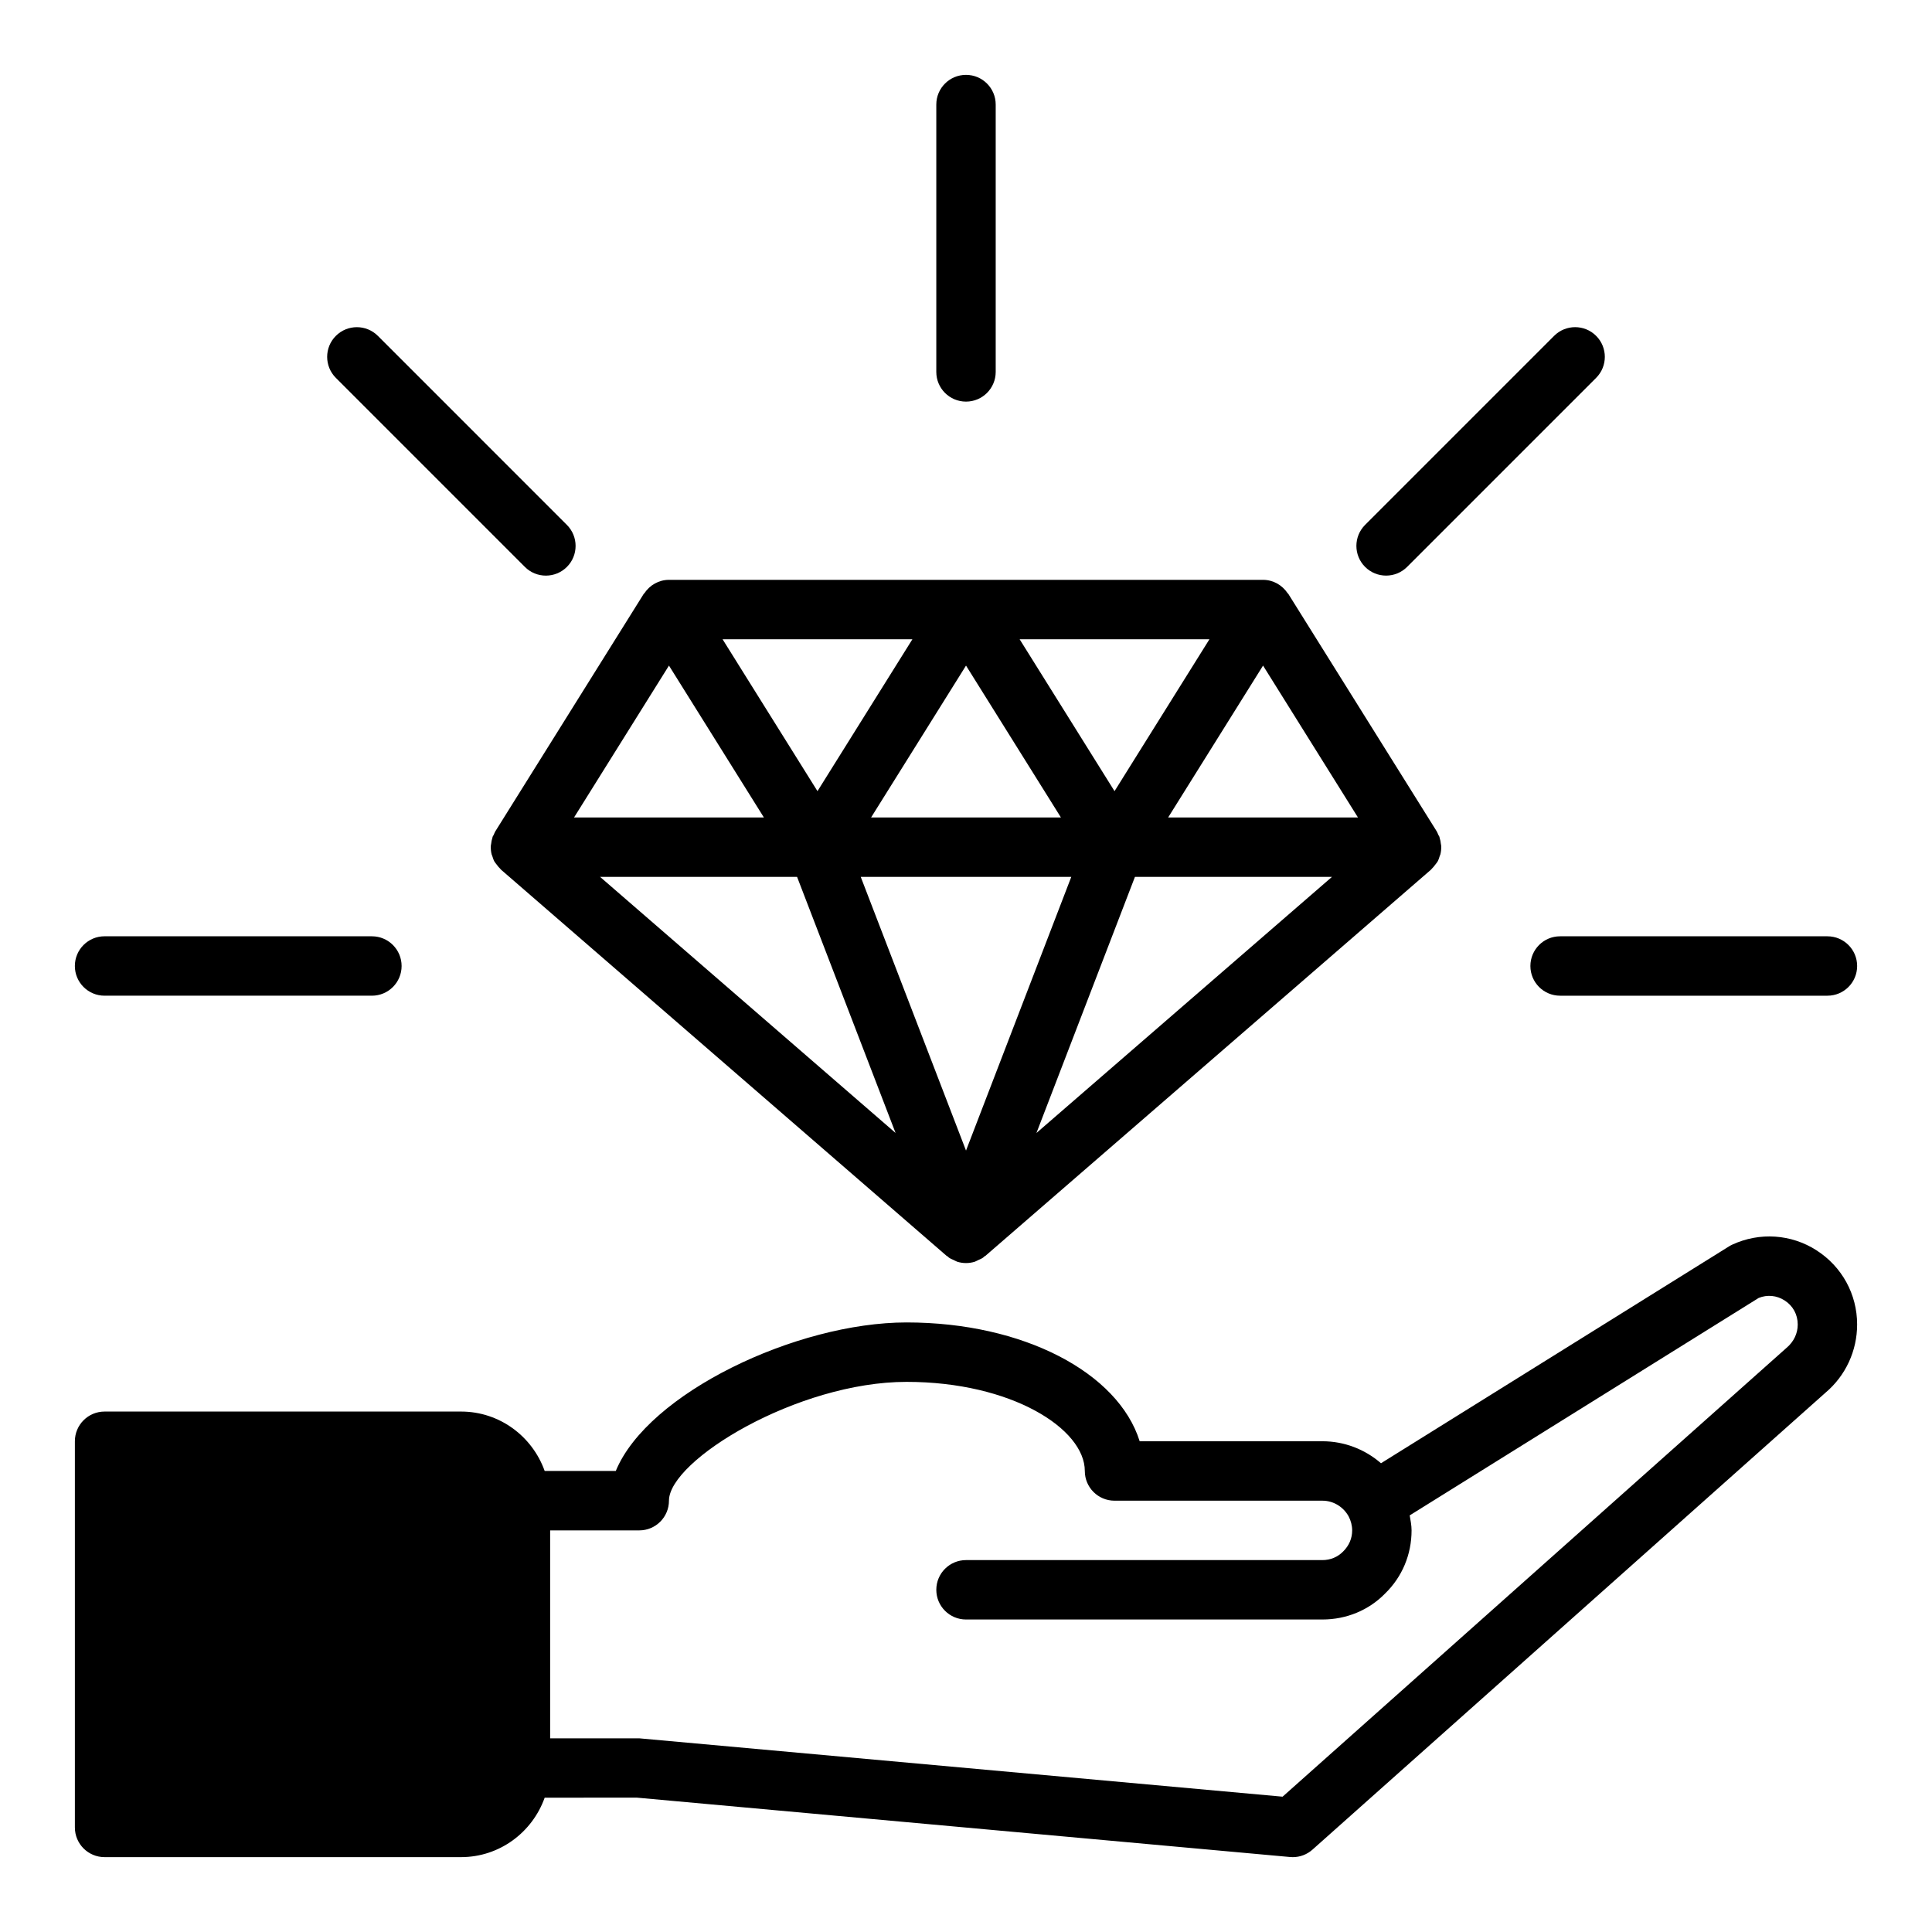
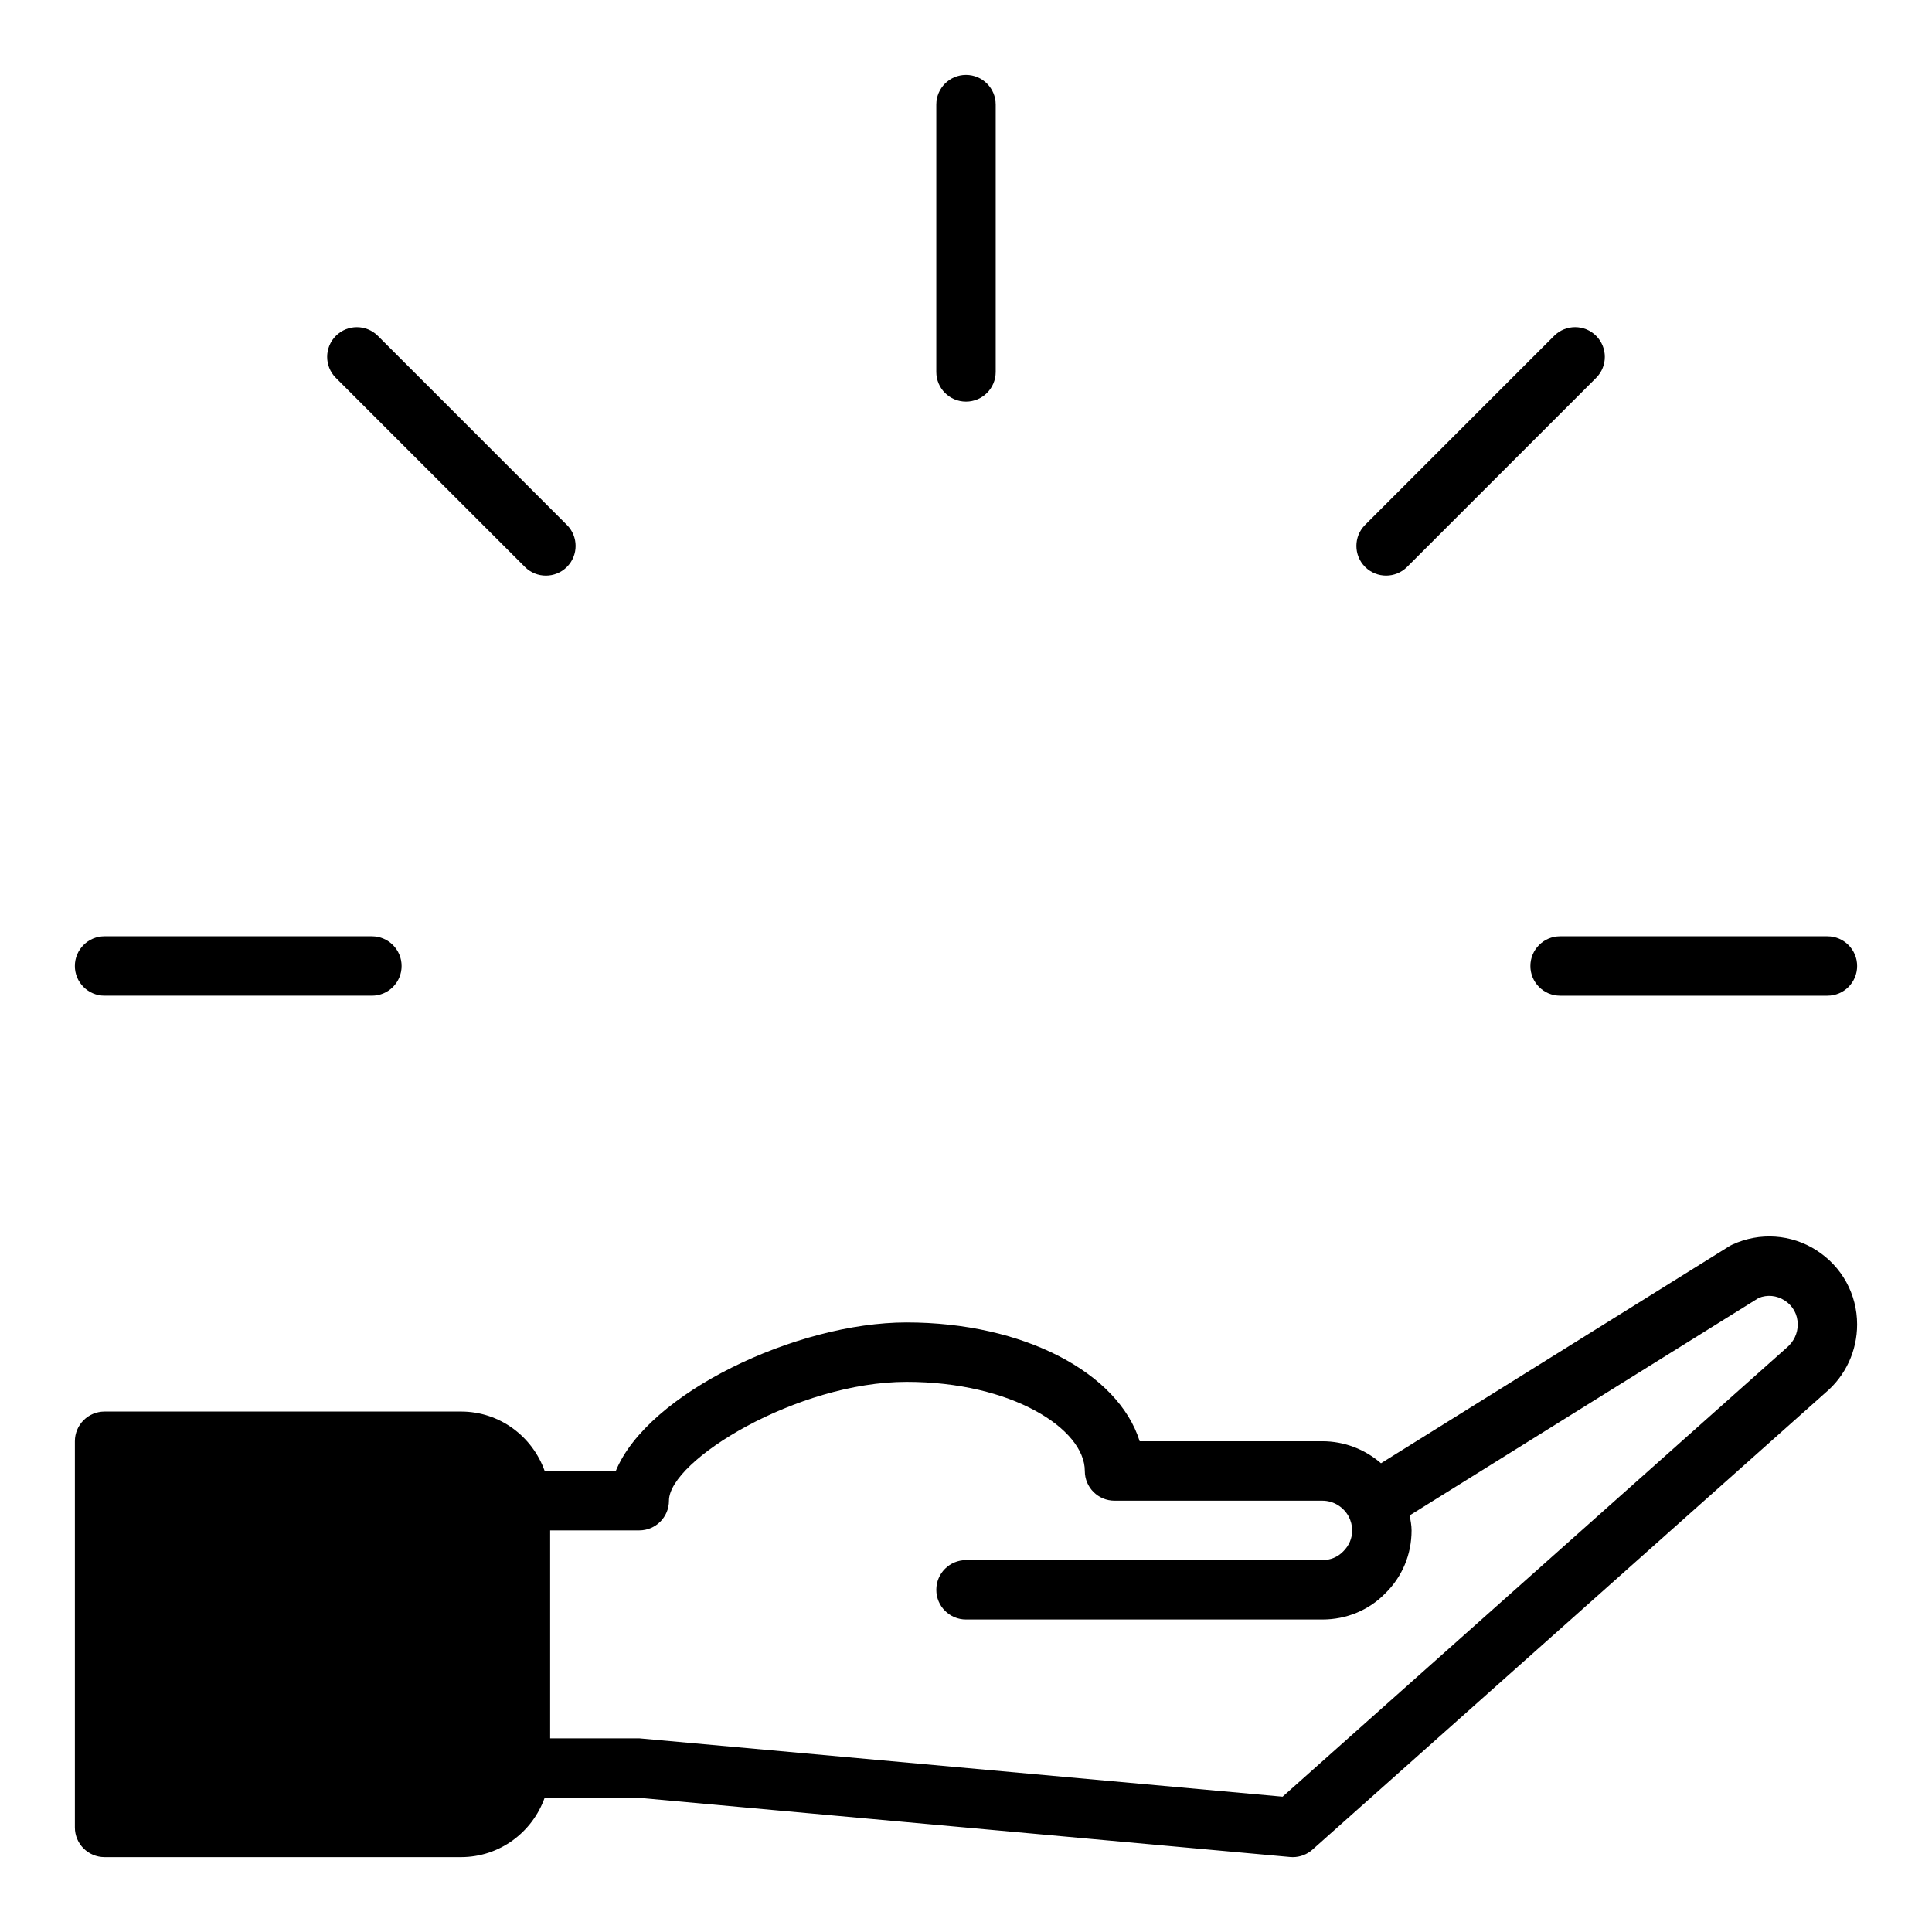
<svg xmlns="http://www.w3.org/2000/svg" fill="#000000" width="800px" height="800px" version="1.1" viewBox="144 144 512 512">
  <g>
    <path d="m171.71 407.87h70.848c4.352 0 7.871-3.523 7.871-7.871s-3.519-7.871-7.871-7.871l-70.848-0.004c-4.352 0-7.871 3.523-7.871 7.871-0.004 4.348 3.519 7.875 7.871 7.875z" />
    <path d="m549.57 400c0 4.348 3.519 7.871 7.871 7.871h70.848c4.352 0 7.871-3.523 7.871-7.871s-3.519-7.871-7.871-7.871h-70.848c-4.348-0.004-7.871 3.523-7.871 7.871z" />
    <path d="m400 250.43c4.352 0 7.871-3.523 7.871-7.871v-70.848c0-4.348-3.519-7.871-7.871-7.871s-7.871 3.523-7.871 7.871v70.848c-0.004 4.348 3.519 7.871 7.871 7.871z" />
    <path d="m283.1 294.24c1.539 1.539 3.551 2.305 5.566 2.305 2.012 0 4.027-0.77 5.566-2.305 3.074-3.074 3.074-8.055 0-11.133l-50.094-50.098c-3.074-3.074-8.055-3.074-11.133 0-3.074 3.074-3.074 8.055 0 11.133z" />
    <path d="m511.33 296.54c2.016 0 4.027-0.77 5.566-2.305l50.094-50.098c3.074-3.074 3.074-8.055 0-11.133-3.074-3.074-8.055-3.074-11.133 0l-50.094 50.098c-3.074 3.074-3.074 8.055 0 11.133 1.539 1.535 3.555 2.305 5.566 2.305z" />
-     <path d="m275.25 364.34c-0.176 0.281-0.266 0.59-0.402 0.883-0.086 0.188-0.227 0.34-0.301 0.535-0.027 0.074-0.023 0.156-0.047 0.23-0.184 0.543-0.281 1.094-0.344 1.656-0.02 0.188-0.082 0.367-0.09 0.555-0.027 0.742 0.039 1.484 0.219 2.211 0.039 0.152 0.125 0.289 0.172 0.438 0.156 0.504 0.316 1.004 0.574 1.477 0.031 0.055 0.078 0.094 0.109 0.148 0.133 0.227 0.316 0.418 0.473 0.633 0.293 0.402 0.594 0.789 0.953 1.121 0.074 0.07 0.117 0.164 0.195 0.23l118.08 102.34c0.102 0.086 0.227 0.113 0.332 0.195 0.039 0.031 0.07 0.074 0.113 0.105 0.074 0.055 0.117 0.137 0.195 0.191 0.008 0.004 0.016 0.008 0.023 0.012 0.387 0.27 0.832 0.434 1.262 0.633 0.234 0.105 0.445 0.25 0.688 0.336 0.07 0.023 0.129 0.07 0.199 0.094 0.766 0.238 1.555 0.359 2.348 0.359 0.789 0 1.582-0.121 2.348-0.359 0.07-0.023 0.129-0.07 0.199-0.094 0.242-0.082 0.453-0.227 0.688-0.336 0.43-0.195 0.875-0.363 1.262-0.633 0.008-0.004 0.016-0.008 0.023-0.012 0.078-0.055 0.121-0.137 0.195-0.191 0.039-0.031 0.074-0.074 0.113-0.105 0.105-0.082 0.23-0.109 0.332-0.195l118.08-102.34c0.078-0.066 0.121-0.16 0.195-0.23 0.359-0.336 0.656-0.723 0.953-1.121 0.156-0.215 0.34-0.406 0.473-0.633 0.031-0.055 0.082-0.094 0.109-0.148 0.262-0.473 0.422-0.98 0.578-1.488 0.043-0.145 0.129-0.277 0.168-0.426 0.18-0.727 0.25-1.469 0.219-2.215-0.008-0.184-0.066-0.363-0.09-0.551-0.062-0.562-0.16-1.121-0.344-1.664-0.023-0.074-0.02-0.152-0.047-0.23-0.074-0.195-0.211-0.348-0.297-0.531-0.137-0.293-0.227-0.605-0.402-0.887l-39.359-62.977c-0.035-0.059-0.109-0.074-0.148-0.133-1.457-2.184-3.875-3.559-6.531-3.559h-157.44c-2.656 0-5.074 1.375-6.527 3.57-0.039 0.059-0.109 0.074-0.148 0.133zm152.65 12.043-27.895 72.531-27.898-72.531zm-53.051-15.746 25.156-40.25 25.152 40.25zm-53.566-40.25 25.156 40.25h-50.309zm33.953 55.996 26.102 67.867-78.312-67.867zm63.434 67.867 26.102-67.867h52.211zm34.902-83.613 25.152-40.25 25.152 40.25zm10.945-47.23-25.152 40.254-25.152-40.254zm-78.719 0-25.156 40.254-25.152-40.254z" />
    <path d="m625.41 475.35c-6.734-4.309-15.074-4.863-22.332-1.516-0.293 0.137-0.586 0.293-0.859 0.465l-92.242 57.477c-4.246-3.695-9.73-5.828-15.512-5.828h-48.438c-5.68-18.172-30.781-31.488-61.77-31.488-29.219 0-68.598 18.758-77.066 39.359h-18.848c-3.262-9.145-11.918-15.742-22.164-15.742h-94.465c-4.352 0-7.871 3.523-7.871 7.871v102.34c0 4.348 3.519 7.871 7.871 7.871h94.461c10.25 0 18.91-6.606 22.168-15.75l24.352-0.023 173.18 15.742c0.238 0.023 0.477 0.035 0.715 0.035 1.922 0 3.789-0.703 5.234-1.996l135.95-121.09c5.328-4.496 8.383-11.082 8.383-18.086 0-7.988-4.019-15.328-10.754-19.633zm-7.941 25.828-133.57 118.96-170.49-15.465h-23.617v-55.105h23.617c4.352 0 7.871-3.523 7.871-7.871 0-10.676 33.996-31.488 62.977-31.488 27.836 0 47.23 12.445 47.23 23.617 0 4.348 3.519 7.871 7.871 7.871h55.105c2.867 0 5.519 1.594 6.938 4.16 0.602 1.141 0.938 2.453 0.938 3.711 0 2.102-0.809 4.039-2.406 5.606-1.43 1.465-3.367 2.266-5.469 2.266h-94.461c-4.352 0-7.871 3.523-7.871 7.871s3.519 7.871 7.871 7.871h94.465c6.379 0 12.324-2.496 16.59-6.875 4.535-4.406 7.023-10.352 7.023-16.738 0-1.34-0.27-2.656-0.496-3.977l92.477-57.621c2.277-0.93 4.766-0.688 6.863 0.648 2.227 1.418 3.492 3.738 3.492 6.394 0 2.332-1.02 4.531-2.949 6.168z" />
  </g>
</svg>